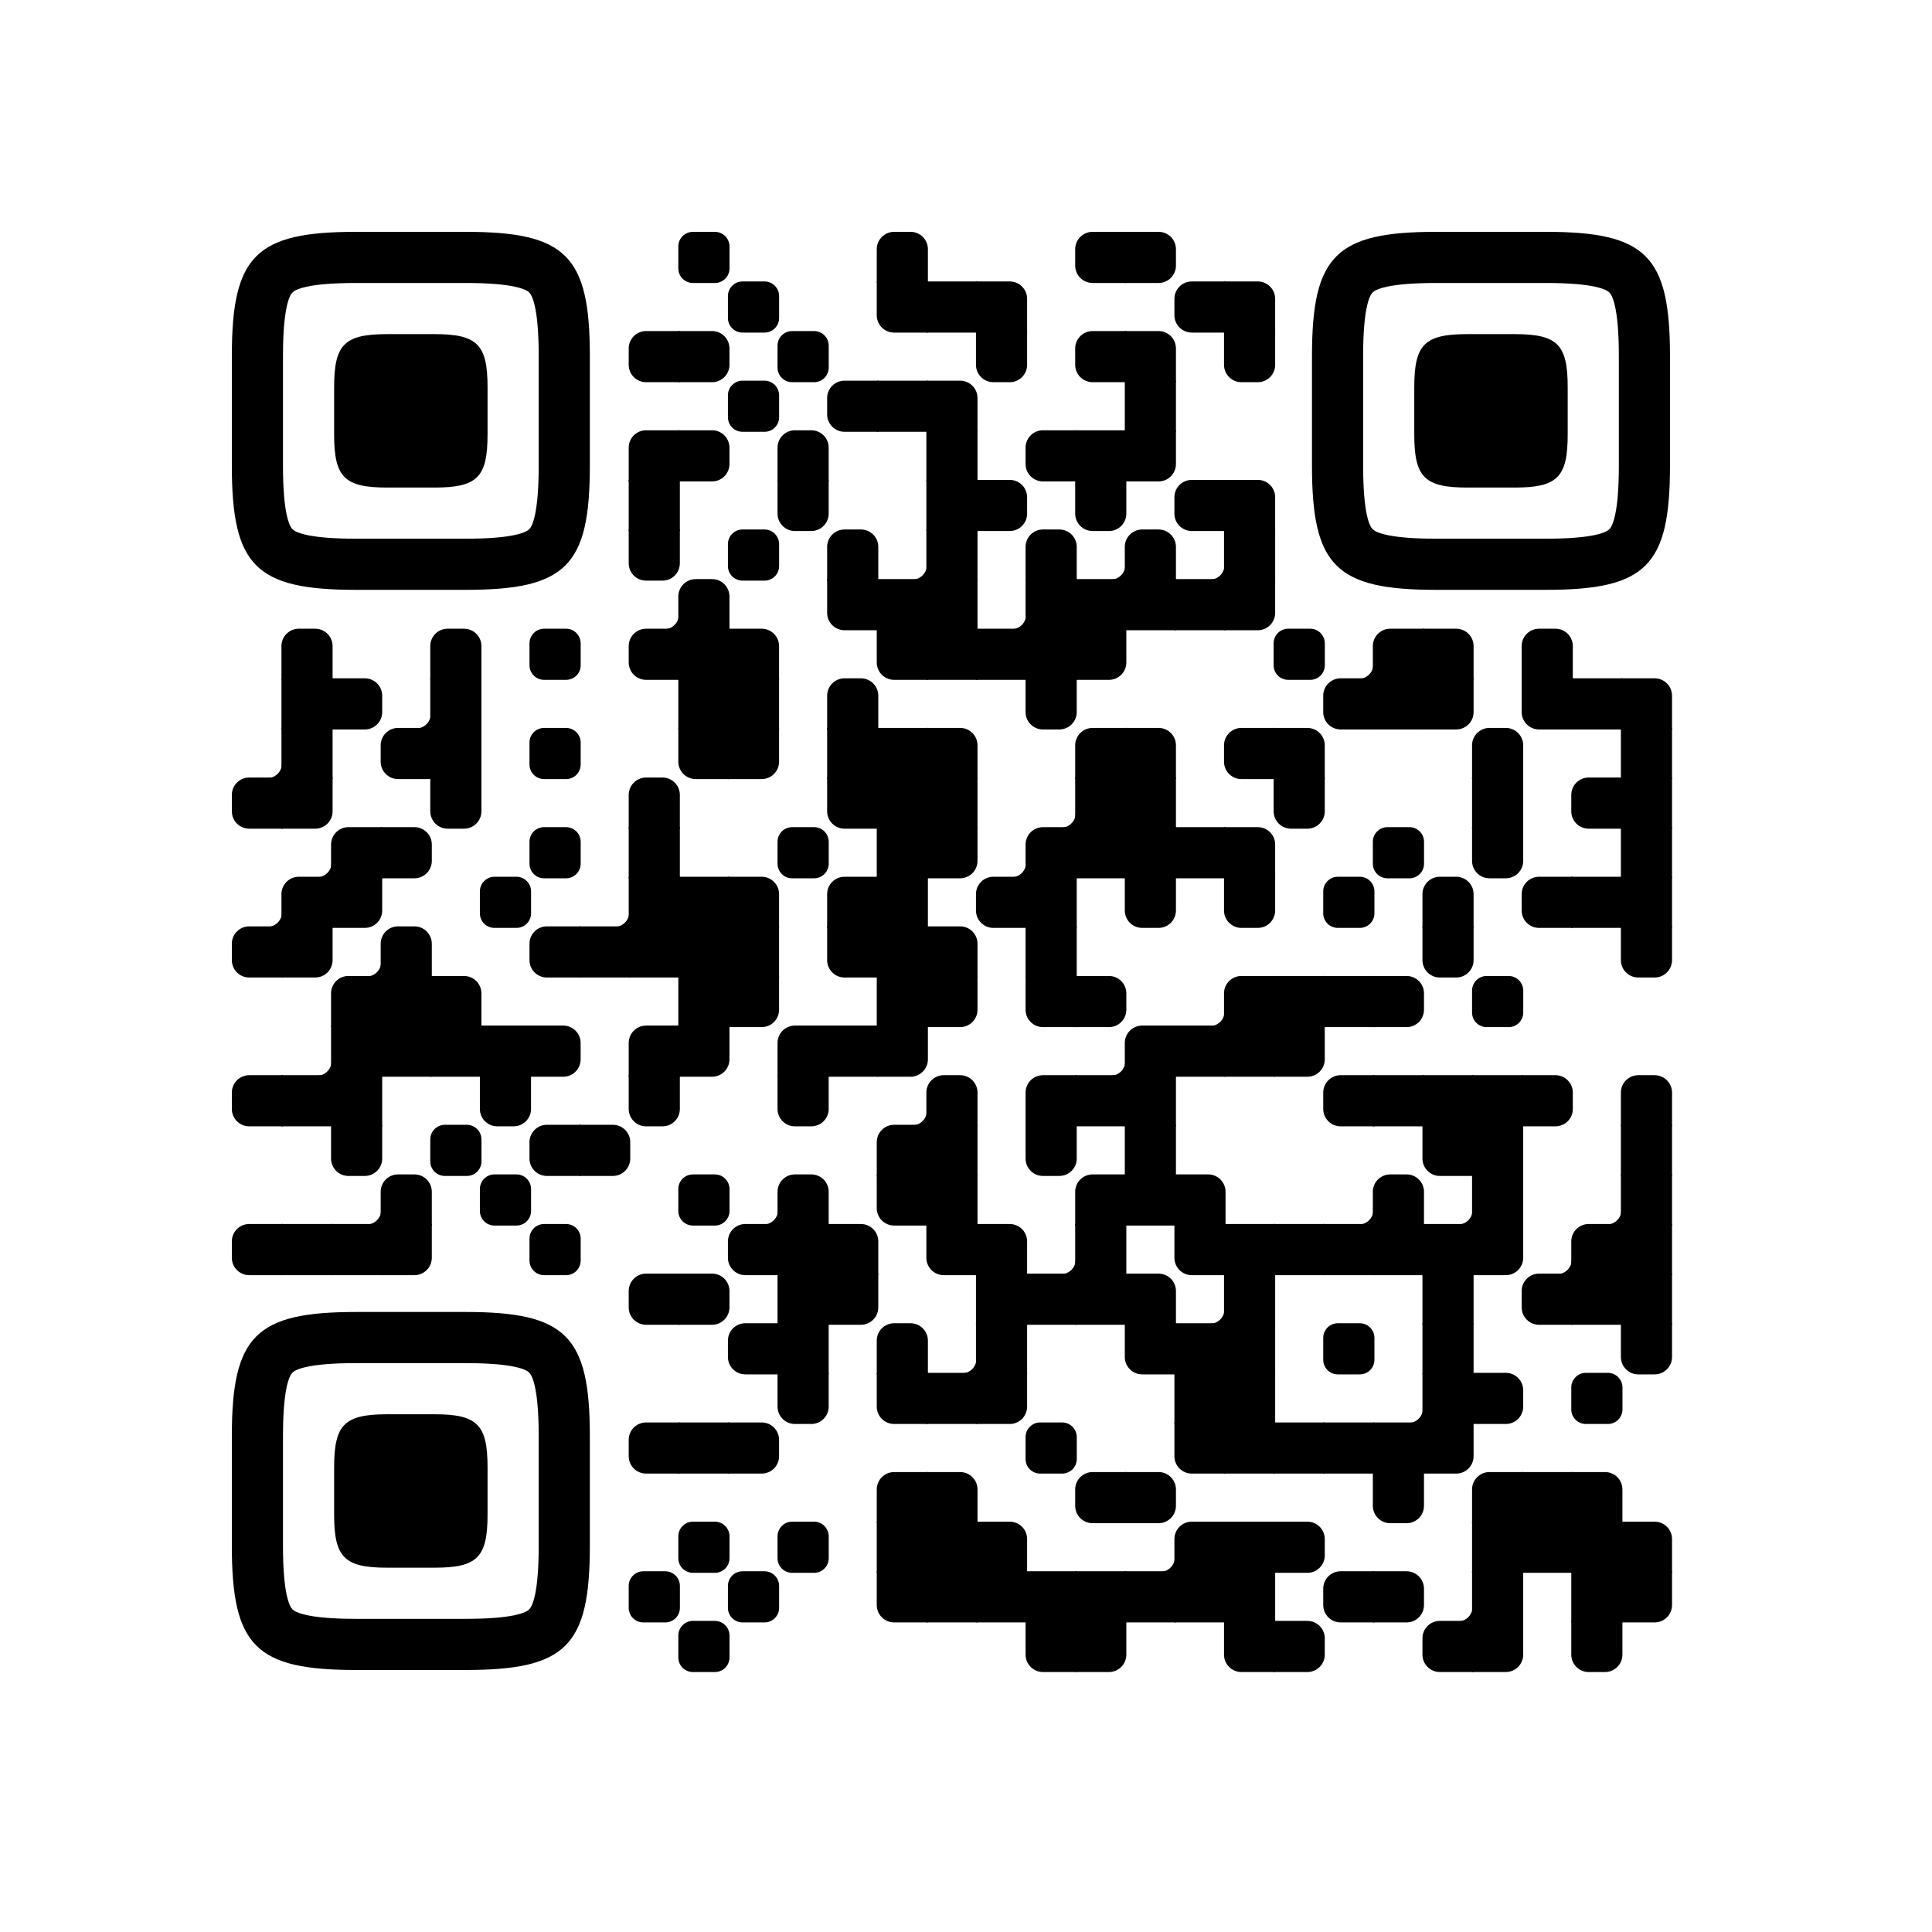
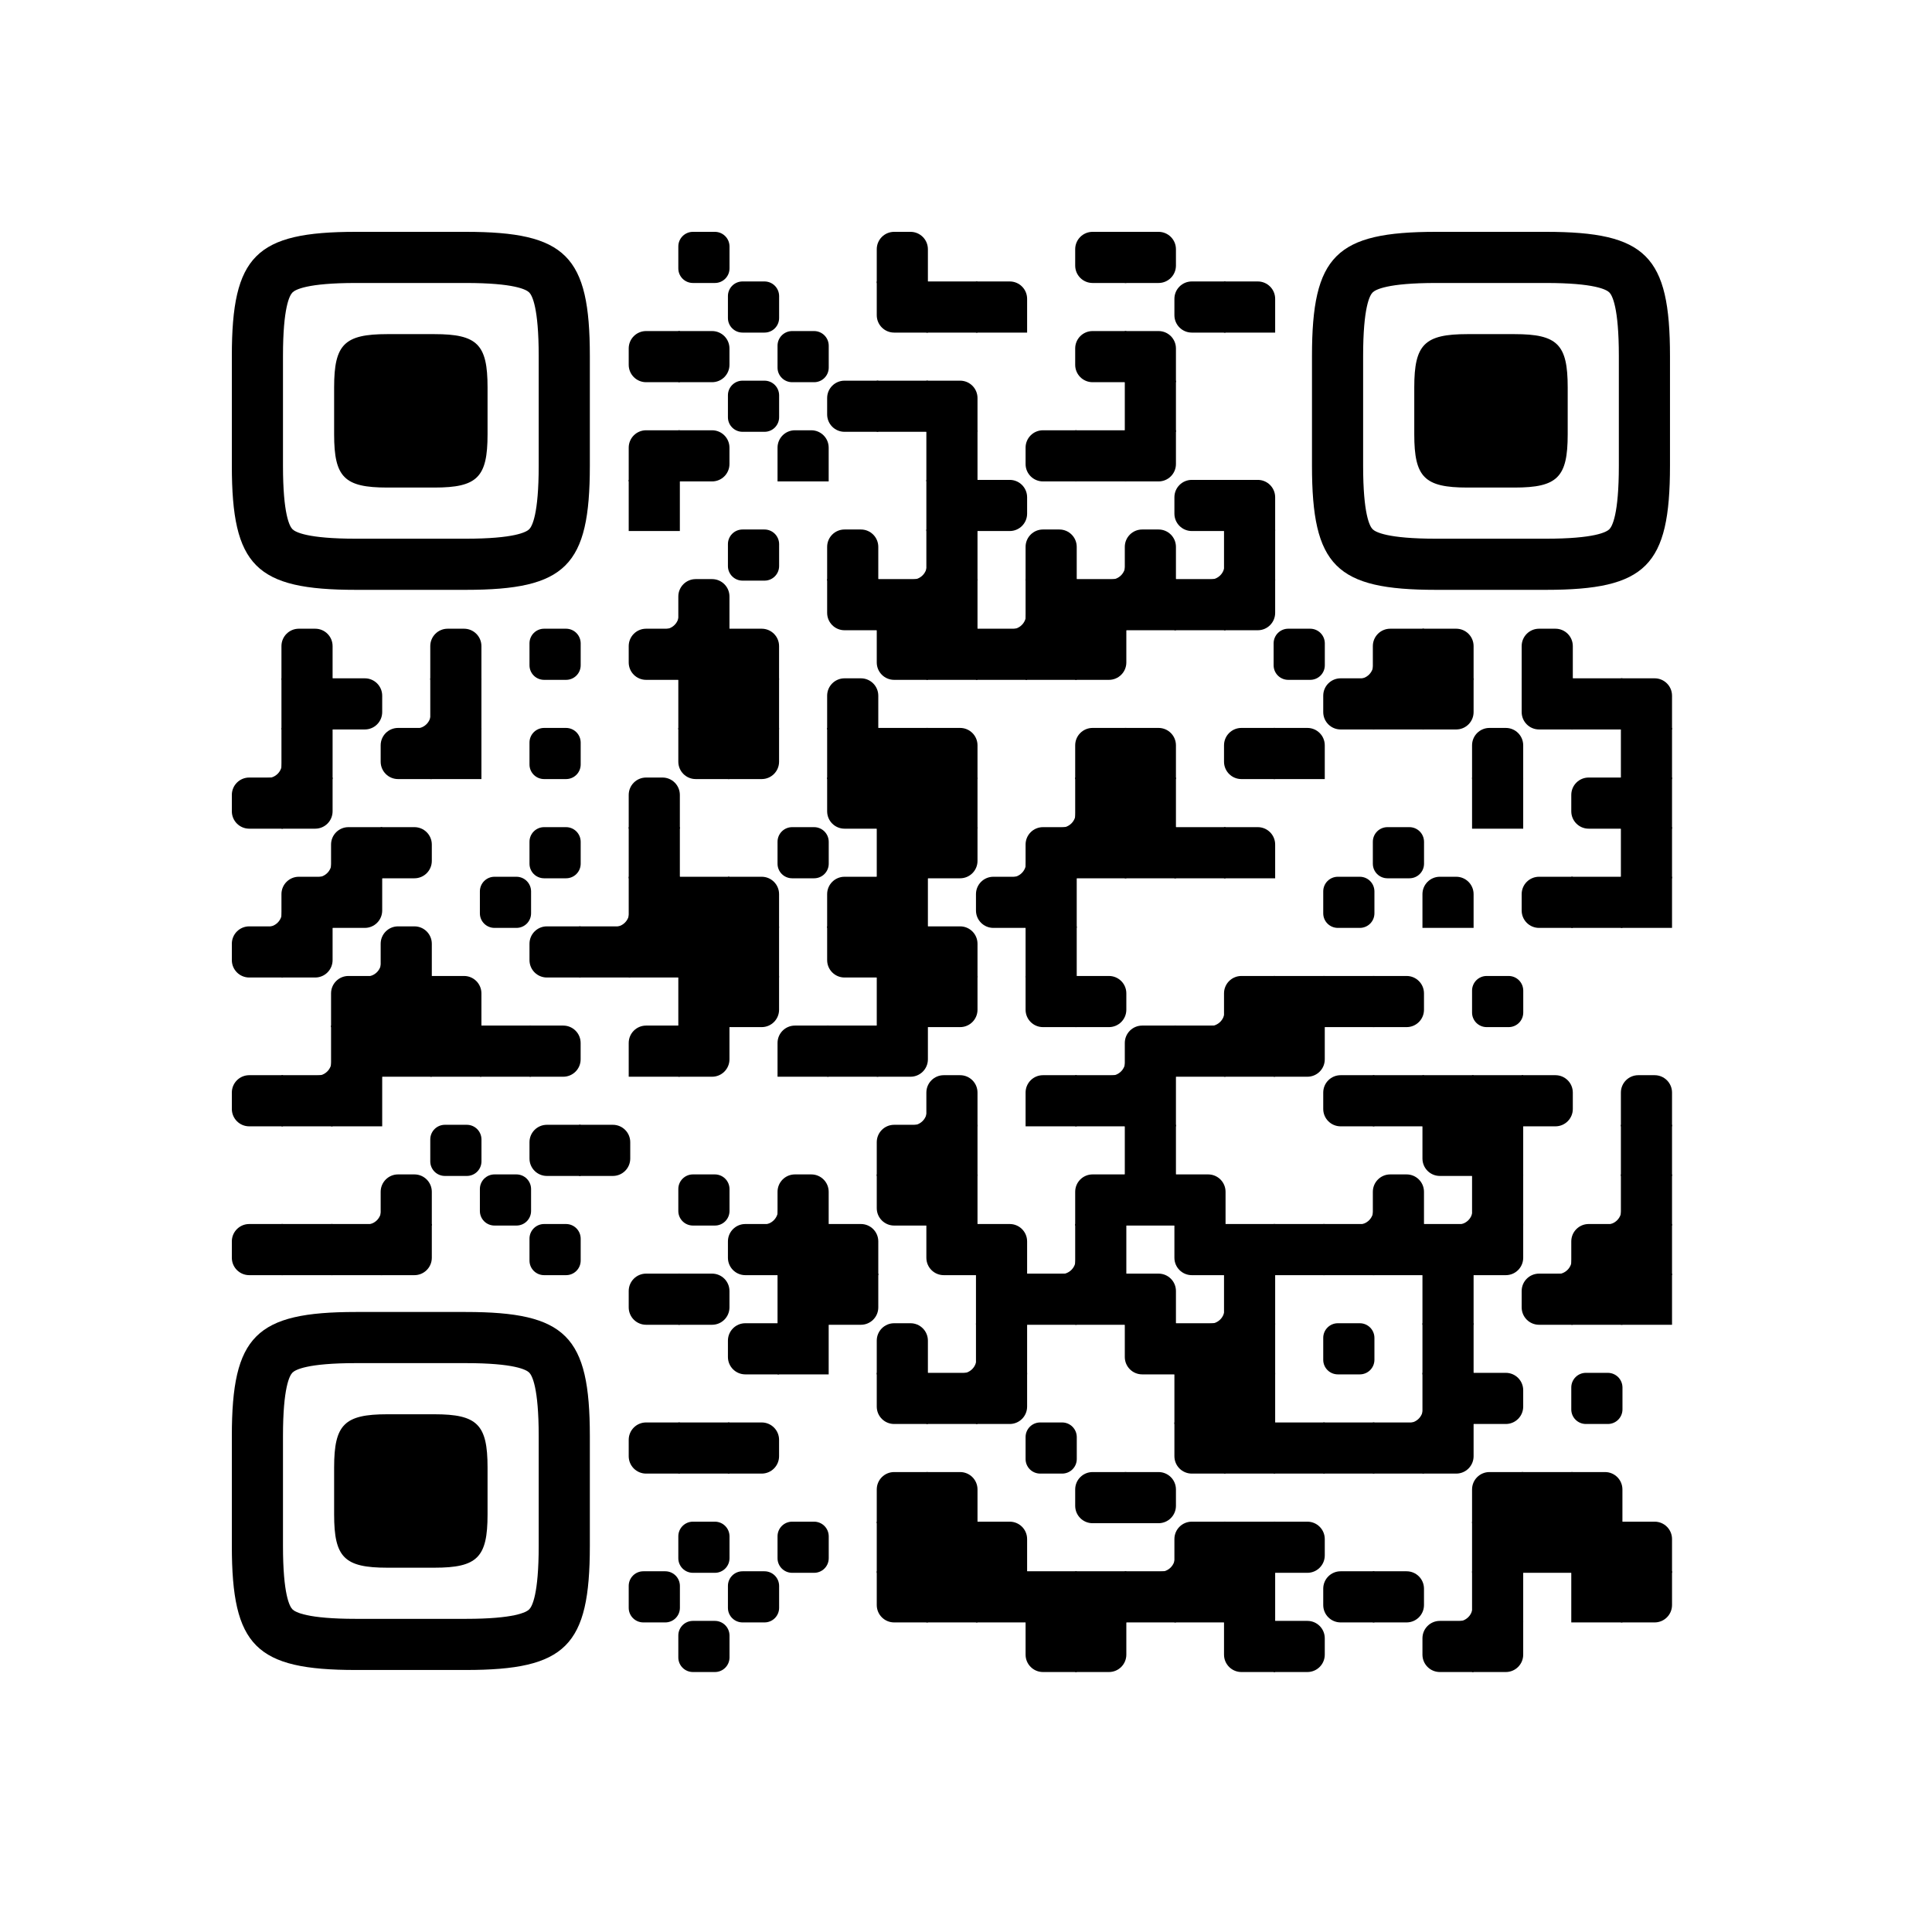
<svg xmlns="http://www.w3.org/2000/svg" xmlns:xlink="http://www.w3.org/1999/xlink" width="250" height="250" viewBox="0 0 250 250">
  <defs>
    <clipPath id="main-mask-3158003">
      <rect x="0" y="0" width="250" height="250" rx="10" />
    </clipPath>
    <clipPath id="avatar-mask-3158003">
      <circle cx="125" cy="60" r="28" fill="#000" />
    </clipPath>
    <g id="qr-3158003">
      <svg version="1.1" viewBox="0 0 2871 2871" width="190px" height="190px" class="qr-code" xml:space="preserve">
        <defs>
          <rect id="rect-3158003" width="100" height="100" fill="#000000" />
          <path id="empty-3158003" d="M0,28.6v42.9C0,87.3,12.8,100,28.6,100h42.9c15.9,0,28.6-12.8,28.6-28.6V28.6C100,12.7,87.2,0,71.4,0H28.6 C12.8,0,0,12.8,0,28.6z" fill="#000000" />
          <path id="b-3158003" d="M0,0 L66,0 C84.778,-3.44940413e-15 100,15.222 100,34 L100,66 C100,84.778 84.778,100 66,100 L0,100 L0,0 Z" transform="rotate(-90 50 50)" fill="#000000" />
          <path id="r-3158003" d="M0,0 L66,0 C84.778,-3.44940413e-15 100,15.222 100,34 L100,66 C100,84.778 84.778,100 66,100 L0,100 L0,0 Z" transform="rotate(-180 50 50)" fill="#000000" />
          <path id="l-3158003" d="M0,0 L66,0 C84.778,-3.44940413e-15 100,15.222 100,34 L100,66 C100,84.778 84.778,100 66,100 L0,100 L0,0 Z" fill="#000000" />
-           <path id="t-3158003" d="M0,0 L66,0 C84.778,-3.44940413e-15 100,15.222 100,34 L100,66 C100,84.778 84.778,100 66,100 L0,100 L0,0 Z" transform="rotate(90 50 50)" fill="#000000" />
          <path id="l-3158003" d="M0,0 L100,0 L100,66 C100,84.778 84.778,100 66,100 L0,100 L0,0 Z" transform="rotate(-90 50 50)" fill="#000000" />
          <path id="lt-3158003" d="M0,0 L100,0 L100,66 C100,84.778 84.778,100 66,100 L0,100 L0,0 Z" fill="#000000" />
          <path id="lb-3158003" d="M0,0 L100,0 L100,66 C100,84.778 84.778,100 66,100 L0,100 L0,0 Z" transform="rotate(-90 50 50)" fill="#000000" />
          <path id="rb-3158003" d="M0,0 L100,0 L100,66 C100,84.778 84.778,100 66,100 L0,100 L0,0 Z" transform="rotate(-180 50 50)" fill="#000000" />
          <path id="rt-3158003" d="M0,0 L100,0 L100,66 C100,84.778 84.778,100 66,100 L0,100 L0,0 Z" transform="rotate(90 50 50)" fill="#000000" />
          <path id="n_lt-3158003" d="M30.5,2V0H0v30.5h2C2,14.7,14.8,2,30.5,2z" fill="#000000" />
          <path id="n_lb-3158003" d="M2,69.5H0V100h30.5v-2C14.7,98,2,85.2,2,69.5z" fill="#000000" />
          <path id="n_rt-3158003" d="M98,30.5h2V0H69.5v2C85.3,2,98,14.8,98,30.5z" fill="#000000" />
          <path id="n_rb-3158003" d="M69.5,98v2H100V69.5h-2C98,85.3,85.2,98,69.5,98z" fill="#000000" />
          <path id="point-3158003" fill="#000000" d="M600.002,457.329 L600.002,242.658 C600.002,147.372 587.04,124.123 581.465,118.535 C575.877,112.96 552.628,99.998 457.329,99.998 L242.671,99.998 C147.372,99.998 124.123,112.96 118.548,118.535 C112.973,124.123 99.998,147.372 99.998,242.658 L99.998,457.329 C99.998,552.628 112.973,575.877 118.548,581.465 C124.123,587.027 147.372,600.002 242.671,600.002 L457.329,600.002 C552.628,600.002 575.877,587.027 581.465,581.465 C587.04,575.877 600.002,552.628 600.002,457.329 Z M457.329,0 C653.338,0 700,46.662 700,242.658 C700,438.667 700,261.333 700,457.329 C700,653.338 653.338,700 457.329,700 C261.333,700 438.667,700 242.671,700 C46.662,700 0,653.338 0,457.329 C0,261.333 0,352.119 0,242.658 C0,46.662 46.662,0 242.671,0 C438.667,0 261.333,0 457.329,0 Z M395.997,200 C480.004,200 500,220.008 500,303.991 C500,387.998 500,312.002 500,395.997 C500,479.992 480.004,500 395.997,500 C312.002,500 387.998,500 304.003,500 C220.008,500 200,479.992 200,395.997 C200,312.002 200,350.906 200,303.991 C200,220.008 220.008,200 304.003,200 C387.998,200 312.002,200 395.997,200 Z" />
          <g id="vk_logo-3158003">
-             <path fill="#07F" d="M83.333 363.333C83.333 231.34 83.333 165.343 124.338 124.338C165.343 83.333 231.34 83.333 363.333 83.333H386.667C518.66 83.333 584.657 83.333 625.662 124.338C666.667 165.343 666.667 231.34 666.667 363.333V386.667C666.667 518.66 666.667 584.657 625.662 625.662C584.657 666.667 518.66 666.667 386.667 666.667H363.333C231.34 666.667 165.343 666.667 124.338 625.662C83.333 584.657 83.333 518.66 83.333 386.667V363.333Z" />
-             <path fill="#FFF" d="M394.907 508.681C263.293 508.681 183.442 417.365 180.313 265.625H246.972C249.05 377.09 299.763 424.323 338.638 434.036V265.625H402.519V361.82C440.016 357.664 479.264 313.909 492.456 265.625H555.333C545.27 325 502.543 368.754 472.353 386.803C502.566 401.395 551.177 439.593 569.926 508.681H500.815C486.222 462.498 450.476 426.728 402.542 421.872V508.681H394.907Z" />
+             <path fill="#07F" d="M83.333 363.333C83.333 231.34 83.333 165.343 124.338 124.338C165.343 83.333 231.34 83.333 363.333 83.333H386.667C518.66 83.333 584.657 83.333 625.662 124.338C666.667 165.343 666.667 231.34 666.667 363.333V386.667C584.657 666.667 518.66 666.667 386.667 666.667H363.333C231.34 666.667 165.343 666.667 124.338 625.662C83.333 584.657 83.333 518.66 83.333 386.667V363.333Z" />
          </g>
          <clipPath id="logo-mask-3158003">
            <rect x="0" y="0" width="750" height="750" />
          </clipPath>
        </defs>
        <g transform="translate(0,0)">
          <g transform="translate(873,0)">
            <use xlink:href="#empty-3158003" />
          </g>
          <g transform="translate(1261,0)">
            <use xlink:href="#b-3158003" />
          </g>
          <g transform="translate(1649,0)">
            <use xlink:href="#r-3158003" />
          </g>
          <g transform="translate(1746,0)">
            <use xlink:href="#l-3158003" />
          </g>
          <g transform="translate(970,97)">
            <use xlink:href="#empty-3158003" />
          </g>
          <g transform="translate(1261,97)">
            <use xlink:href="#rt-3158003" />
          </g>
          <g transform="translate(1358,97)">
            <use xlink:href="#rect-3158003" />
          </g>
          <g transform="translate(1455,97)">
            <use xlink:href="#lb-3158003" />
          </g>
          <g transform="translate(1843,97)">
            <use xlink:href="#r-3158003" />
          </g>
          <g transform="translate(1940,97)">
            <use xlink:href="#lb-3158003" />
          </g>
          <g transform="translate(776,194)">
            <use xlink:href="#r-3158003" />
          </g>
          <g transform="translate(873,194)">
            <use xlink:href="#l-3158003" />
          </g>
          <g transform="translate(1067,194)">
            <use xlink:href="#empty-3158003" />
          </g>
          <g transform="translate(1455,194)">
            <use xlink:href="#t-3158003" />
          </g>
          <g transform="translate(1649,194)">
            <use xlink:href="#r-3158003" />
          </g>
          <g transform="translate(1746,194)">
            <use xlink:href="#lb-3158003" />
          </g>
          <g transform="translate(1940,194)">
            <use xlink:href="#t-3158003" />
          </g>
          <g transform="translate(970,291)">
            <use xlink:href="#empty-3158003" />
          </g>
          <g transform="translate(1164,291)">
            <use xlink:href="#r-3158003" />
          </g>
          <g transform="translate(1261,291)">
            <use xlink:href="#rect-3158003" />
          </g>
          <g transform="translate(1358,291)">
            <use xlink:href="#lb-3158003" />
          </g>
          <g transform="translate(1746,291)">
            <use xlink:href="#rect-3158003" />
          </g>
          <g transform="translate(776,388)">
            <use xlink:href="#rb-3158003" />
          </g>
          <g transform="translate(873,388)">
            <use xlink:href="#l-3158003" />
          </g>
          <g transform="translate(1067,388)">
            <use xlink:href="#b-3158003" />
          </g>
          <g transform="translate(1358,388)">
            <use xlink:href="#rect-3158003" />
          </g>
          <g transform="translate(1552,388)">
            <use xlink:href="#r-3158003" />
          </g>
          <g transform="translate(1649,388)">
            <use xlink:href="#rect-3158003" />
          </g>
          <g transform="translate(1746,388)">
            <use xlink:href="#lt-3158003" />
          </g>
          <g transform="translate(776,485)">
            <use xlink:href="#rect-3158003" />
          </g>
          <g transform="translate(1067,485)">
            <use xlink:href="#t-3158003" />
          </g>
          <g transform="translate(1358,485)">
            <use xlink:href="#rect-3158003" />
          </g>
          <g transform="translate(1455,485)">
            <use xlink:href="#l-3158003" />
          </g>
          <g transform="translate(1649,485)">
            <use xlink:href="#t-3158003" />
          </g>
          <g transform="translate(1843,485)">
            <use xlink:href="#r-3158003" />
          </g>
          <g transform="translate(1940,485)">
            <use xlink:href="#lb-3158003" />
          </g>
          <g transform="translate(776,582)">
            <use xlink:href="#t-3158003" />
          </g>
          <g transform="translate(970,582)">
            <use xlink:href="#empty-3158003" />
          </g>
          <g transform="translate(1164,582)">
            <use xlink:href="#b-3158003" />
          </g>
          <g transform="translate(1261,582)">
            <use xlink:href="#n_rb-3158003" />
          </g>
          <g transform="translate(1358,582)">
            <use xlink:href="#rect-3158003" />
          </g>
          <g transform="translate(1552,582)">
            <use xlink:href="#b-3158003" />
          </g>
          <g transform="translate(1649,582)">
            <use xlink:href="#n_rb-3158003" />
          </g>
          <g transform="translate(1746,582)">
            <use xlink:href="#b-3158003" />
          </g>
          <g transform="translate(1843,582)">
            <use xlink:href="#n_rb-3158003" />
          </g>
          <g transform="translate(1940,582)">
            <use xlink:href="#rect-3158003" />
          </g>
          <g transform="translate(776,679)">
            <use xlink:href="#n_rb-3158003" />
          </g>
          <g transform="translate(873,679)">
            <use xlink:href="#b-3158003" />
          </g>
          <g transform="translate(1164,679)">
            <use xlink:href="#rt-3158003" />
          </g>
          <g transform="translate(1261,679)">
            <use xlink:href="#rect-3158003" />
          </g>
          <g transform="translate(1358,679)">
            <use xlink:href="#rect-3158003" />
          </g>
          <g transform="translate(1455,679)">
            <use xlink:href="#n_rb-3158003" />
          </g>
          <g transform="translate(1552,679)">
            <use xlink:href="#rect-3158003" />
          </g>
          <g transform="translate(1649,679)">
            <use xlink:href="#rect-3158003" />
          </g>
          <g transform="translate(1746,679)">
            <use xlink:href="#rect-3158003" />
          </g>
          <g transform="translate(1843,679)">
            <use xlink:href="#rect-3158003" />
          </g>
          <g transform="translate(1940,679)">
            <use xlink:href="#lt-3158003" />
          </g>
          <g transform="translate(97,776)">
            <use xlink:href="#b-3158003" />
          </g>
          <g transform="translate(388,776)">
            <use xlink:href="#b-3158003" />
          </g>
          <g transform="translate(582,776)">
            <use xlink:href="#empty-3158003" />
          </g>
          <g transform="translate(776,776)">
            <use xlink:href="#r-3158003" />
          </g>
          <g transform="translate(873,776)">
            <use xlink:href="#rect-3158003" />
          </g>
          <g transform="translate(970,776)">
            <use xlink:href="#lb-3158003" />
          </g>
          <g transform="translate(1261,776)">
            <use xlink:href="#rt-3158003" />
          </g>
          <g transform="translate(1358,776)">
            <use xlink:href="#rect-3158003" />
          </g>
          <g transform="translate(1455,776)">
            <use xlink:href="#rect-3158003" />
          </g>
          <g transform="translate(1552,776)">
            <use xlink:href="#rect-3158003" />
          </g>
          <g transform="translate(1649,776)">
            <use xlink:href="#lt-3158003" />
          </g>
          <g transform="translate(2037,776)">
            <use xlink:href="#empty-3158003" />
          </g>
          <g transform="translate(2134,776)">
            <use xlink:href="#n_rb-3158003" />
          </g>
          <g transform="translate(2231,776)">
            <use xlink:href="#rb-3158003" />
          </g>
          <g transform="translate(2328,776)">
            <use xlink:href="#lb-3158003" />
          </g>
          <g transform="translate(2522,776)">
            <use xlink:href="#b-3158003" />
          </g>
          <g transform="translate(97,873)">
            <use xlink:href="#rect-3158003" />
          </g>
          <g transform="translate(194,873)">
            <use xlink:href="#l-3158003" />
          </g>
          <g transform="translate(291,873)">
            <use xlink:href="#n_rb-3158003" />
          </g>
          <g transform="translate(388,873)">
            <use xlink:href="#rect-3158003" />
          </g>
          <g transform="translate(873,873)">
            <use xlink:href="#rect-3158003" />
          </g>
          <g transform="translate(970,873)">
            <use xlink:href="#rect-3158003" />
          </g>
          <g transform="translate(1164,873)">
            <use xlink:href="#b-3158003" />
          </g>
          <g transform="translate(1552,873)">
            <use xlink:href="#t-3158003" />
          </g>
          <g transform="translate(2134,873)">
            <use xlink:href="#r-3158003" />
          </g>
          <g transform="translate(2231,873)">
            <use xlink:href="#rect-3158003" />
          </g>
          <g transform="translate(2328,873)">
            <use xlink:href="#lt-3158003" />
          </g>
          <g transform="translate(2522,873)">
            <use xlink:href="#rt-3158003" />
          </g>
          <g transform="translate(2619,873)">
            <use xlink:href="#rect-3158003" />
          </g>
          <g transform="translate(2716,873)">
            <use xlink:href="#lb-3158003" />
          </g>
          <g transform="translate(0,970)">
            <use xlink:href="#n_rb-3158003" />
          </g>
          <g transform="translate(97,970)">
            <use xlink:href="#rect-3158003" />
          </g>
          <g transform="translate(291,970)">
            <use xlink:href="#r-3158003" />
          </g>
          <g transform="translate(388,970)">
            <use xlink:href="#rect-3158003" />
          </g>
          <g transform="translate(582,970)">
            <use xlink:href="#empty-3158003" />
          </g>
          <g transform="translate(873,970)">
            <use xlink:href="#rt-3158003" />
          </g>
          <g transform="translate(970,970)">
            <use xlink:href="#lt-3158003" />
          </g>
          <g transform="translate(1164,970)">
            <use xlink:href="#rect-3158003" />
          </g>
          <g transform="translate(1261,970)">
            <use xlink:href="#rect-3158003" />
          </g>
          <g transform="translate(1358,970)">
            <use xlink:href="#lb-3158003" />
          </g>
          <g transform="translate(1649,970)">
            <use xlink:href="#rb-3158003" />
          </g>
          <g transform="translate(1746,970)">
            <use xlink:href="#lb-3158003" />
          </g>
          <g transform="translate(1940,970)">
            <use xlink:href="#r-3158003" />
          </g>
          <g transform="translate(2037,970)">
            <use xlink:href="#lb-3158003" />
          </g>
          <g transform="translate(2425,970)">
            <use xlink:href="#b-3158003" />
          </g>
          <g transform="translate(2716,970)">
            <use xlink:href="#rect-3158003" />
          </g>
          <g transform="translate(0,1067)">
            <use xlink:href="#r-3158003" />
          </g>
          <g transform="translate(97,1067)">
            <use xlink:href="#lt-3158003" />
          </g>
          <g transform="translate(388,1067)">
            <use xlink:href="#t-3158003" />
          </g>
          <g transform="translate(776,1067)">
            <use xlink:href="#b-3158003" />
          </g>
          <g transform="translate(1164,1067)">
            <use xlink:href="#rt-3158003" />
          </g>
          <g transform="translate(1261,1067)">
            <use xlink:href="#rect-3158003" />
          </g>
          <g transform="translate(1358,1067)">
            <use xlink:href="#rect-3158003" />
          </g>
          <g transform="translate(1552,1067)">
            <use xlink:href="#n_rb-3158003" />
          </g>
          <g transform="translate(1649,1067)">
            <use xlink:href="#rect-3158003" />
          </g>
          <g transform="translate(1746,1067)">
            <use xlink:href="#rect-3158003" />
          </g>
          <g transform="translate(2037,1067)">
            <use xlink:href="#t-3158003" />
          </g>
          <g transform="translate(2425,1067)">
            <use xlink:href="#rect-3158003" />
          </g>
          <g transform="translate(2619,1067)">
            <use xlink:href="#r-3158003" />
          </g>
          <g transform="translate(2716,1067)">
            <use xlink:href="#rect-3158003" />
          </g>
          <g transform="translate(97,1164)">
            <use xlink:href="#n_rb-3158003" />
          </g>
          <g transform="translate(194,1164)">
            <use xlink:href="#rb-3158003" />
          </g>
          <g transform="translate(291,1164)">
            <use xlink:href="#l-3158003" />
          </g>
          <g transform="translate(582,1164)">
            <use xlink:href="#empty-3158003" />
          </g>
          <g transform="translate(776,1164)">
            <use xlink:href="#rect-3158003" />
          </g>
          <g transform="translate(1067,1164)">
            <use xlink:href="#empty-3158003" />
          </g>
          <g transform="translate(1261,1164)">
            <use xlink:href="#rect-3158003" />
          </g>
          <g transform="translate(1358,1164)">
            <use xlink:href="#lt-3158003" />
          </g>
          <g transform="translate(1455,1164)">
            <use xlink:href="#n_rb-3158003" />
          </g>
          <g transform="translate(1552,1164)">
            <use xlink:href="#rb-3158003" />
          </g>
          <g transform="translate(1649,1164)">
            <use xlink:href="#rect-3158003" />
          </g>
          <g transform="translate(1746,1164)">
            <use xlink:href="#rect-3158003" />
          </g>
          <g transform="translate(1843,1164)">
            <use xlink:href="#rect-3158003" />
          </g>
          <g transform="translate(1940,1164)">
            <use xlink:href="#lb-3158003" />
          </g>
          <g transform="translate(2231,1164)">
            <use xlink:href="#empty-3158003" />
          </g>
          <g transform="translate(2425,1164)">
            <use xlink:href="#t-3158003" />
          </g>
          <g transform="translate(2716,1164)">
            <use xlink:href="#rect-3158003" />
          </g>
          <g transform="translate(0,1261)">
            <use xlink:href="#n_rb-3158003" />
          </g>
          <g transform="translate(97,1261)">
            <use xlink:href="#rb-3158003" />
          </g>
          <g transform="translate(194,1261)">
            <use xlink:href="#lt-3158003" />
          </g>
          <g transform="translate(485,1261)">
            <use xlink:href="#empty-3158003" />
          </g>
          <g transform="translate(679,1261)">
            <use xlink:href="#n_rb-3158003" />
          </g>
          <g transform="translate(776,1261)">
            <use xlink:href="#rect-3158003" />
          </g>
          <g transform="translate(873,1261)">
            <use xlink:href="#rect-3158003" />
          </g>
          <g transform="translate(970,1261)">
            <use xlink:href="#lb-3158003" />
          </g>
          <g transform="translate(1164,1261)">
            <use xlink:href="#rb-3158003" />
          </g>
          <g transform="translate(1261,1261)">
            <use xlink:href="#rect-3158003" />
          </g>
          <g transform="translate(1455,1261)">
            <use xlink:href="#r-3158003" />
          </g>
          <g transform="translate(1552,1261)">
            <use xlink:href="#rect-3158003" />
          </g>
          <g transform="translate(1746,1261)">
            <use xlink:href="#t-3158003" />
          </g>
          <g transform="translate(1940,1261)">
            <use xlink:href="#t-3158003" />
          </g>
          <g transform="translate(2134,1261)">
            <use xlink:href="#empty-3158003" />
          </g>
          <g transform="translate(2328,1261)">
            <use xlink:href="#b-3158003" />
          </g>
          <g transform="translate(2522,1261)">
            <use xlink:href="#r-3158003" />
          </g>
          <g transform="translate(2619,1261)">
            <use xlink:href="#rect-3158003" />
          </g>
          <g transform="translate(2716,1261)">
            <use xlink:href="#rect-3158003" />
          </g>
          <g transform="translate(0,1358)">
            <use xlink:href="#r-3158003" />
          </g>
          <g transform="translate(97,1358)">
            <use xlink:href="#lt-3158003" />
          </g>
          <g transform="translate(194,1358)">
            <use xlink:href="#n_rb-3158003" />
          </g>
          <g transform="translate(291,1358)">
            <use xlink:href="#b-3158003" />
          </g>
          <g transform="translate(582,1358)">
            <use xlink:href="#r-3158003" />
          </g>
          <g transform="translate(679,1358)">
            <use xlink:href="#rect-3158003" />
          </g>
          <g transform="translate(776,1358)">
            <use xlink:href="#rect-3158003" />
          </g>
          <g transform="translate(873,1358)">
            <use xlink:href="#rect-3158003" />
          </g>
          <g transform="translate(970,1358)">
            <use xlink:href="#rect-3158003" />
          </g>
          <g transform="translate(1164,1358)">
            <use xlink:href="#rt-3158003" />
          </g>
          <g transform="translate(1261,1358)">
            <use xlink:href="#rect-3158003" />
          </g>
          <g transform="translate(1358,1358)">
            <use xlink:href="#lb-3158003" />
          </g>
          <g transform="translate(1552,1358)">
            <use xlink:href="#rect-3158003" />
          </g>
          <g transform="translate(2328,1358)">
            <use xlink:href="#t-3158003" />
          </g>
          <g transform="translate(2716,1358)">
            <use xlink:href="#t-3158003" />
          </g>
          <g transform="translate(194,1455)">
            <use xlink:href="#rb-3158003" />
          </g>
          <g transform="translate(291,1455)">
            <use xlink:href="#rect-3158003" />
          </g>
          <g transform="translate(388,1455)">
            <use xlink:href="#lb-3158003" />
          </g>
          <g transform="translate(873,1455)">
            <use xlink:href="#rect-3158003" />
          </g>
          <g transform="translate(970,1455)">
            <use xlink:href="#lt-3158003" />
          </g>
          <g transform="translate(1261,1455)">
            <use xlink:href="#rect-3158003" />
          </g>
          <g transform="translate(1358,1455)">
            <use xlink:href="#lt-3158003" />
          </g>
          <g transform="translate(1552,1455)">
            <use xlink:href="#rt-3158003" />
          </g>
          <g transform="translate(1649,1455)">
            <use xlink:href="#l-3158003" />
          </g>
          <g transform="translate(1843,1455)">
            <use xlink:href="#n_rb-3158003" />
          </g>
          <g transform="translate(1940,1455)">
            <use xlink:href="#rb-3158003" />
          </g>
          <g transform="translate(2037,1455)">
            <use xlink:href="#rect-3158003" />
          </g>
          <g transform="translate(2134,1455)">
            <use xlink:href="#rect-3158003" />
          </g>
          <g transform="translate(2231,1455)">
            <use xlink:href="#l-3158003" />
          </g>
          <g transform="translate(2425,1455)">
            <use xlink:href="#empty-3158003" />
          </g>
          <g transform="translate(97,1552)">
            <use xlink:href="#n_rb-3158003" />
          </g>
          <g transform="translate(194,1552)">
            <use xlink:href="#rect-3158003" />
          </g>
          <g transform="translate(291,1552)">
            <use xlink:href="#rect-3158003" />
          </g>
          <g transform="translate(388,1552)">
            <use xlink:href="#rect-3158003" />
          </g>
          <g transform="translate(485,1552)">
            <use xlink:href="#rect-3158003" />
          </g>
          <g transform="translate(582,1552)">
            <use xlink:href="#l-3158003" />
          </g>
          <g transform="translate(776,1552)">
            <use xlink:href="#rb-3158003" />
          </g>
          <g transform="translate(873,1552)">
            <use xlink:href="#lt-3158003" />
          </g>
          <g transform="translate(1067,1552)">
            <use xlink:href="#rb-3158003" />
          </g>
          <g transform="translate(1164,1552)">
            <use xlink:href="#rect-3158003" />
          </g>
          <g transform="translate(1261,1552)">
            <use xlink:href="#lt-3158003" />
          </g>
          <g transform="translate(1649,1552)">
            <use xlink:href="#n_rb-3158003" />
          </g>
          <g transform="translate(1746,1552)">
            <use xlink:href="#rb-3158003" />
          </g>
          <g transform="translate(1843,1552)">
            <use xlink:href="#rect-3158003" />
          </g>
          <g transform="translate(1940,1552)">
            <use xlink:href="#rect-3158003" />
          </g>
          <g transform="translate(2037,1552)">
            <use xlink:href="#lt-3158003" />
          </g>
          <g transform="translate(0,1649)">
            <use xlink:href="#r-3158003" />
          </g>
          <g transform="translate(97,1649)">
            <use xlink:href="#rect-3158003" />
          </g>
          <g transform="translate(194,1649)">
            <use xlink:href="#rect-3158003" />
          </g>
          <g transform="translate(485,1649)">
            <use xlink:href="#t-3158003" />
          </g>
          <g transform="translate(776,1649)">
            <use xlink:href="#t-3158003" />
          </g>
          <g transform="translate(1067,1649)">
            <use xlink:href="#t-3158003" />
          </g>
          <g transform="translate(1261,1649)">
            <use xlink:href="#n_rb-3158003" />
          </g>
          <g transform="translate(1358,1649)">
            <use xlink:href="#b-3158003" />
          </g>
          <g transform="translate(1552,1649)">
            <use xlink:href="#rb-3158003" />
          </g>
          <g transform="translate(1649,1649)">
            <use xlink:href="#rect-3158003" />
          </g>
          <g transform="translate(1746,1649)">
            <use xlink:href="#rect-3158003" />
          </g>
          <g transform="translate(2134,1649)">
            <use xlink:href="#r-3158003" />
          </g>
          <g transform="translate(2231,1649)">
            <use xlink:href="#rect-3158003" />
          </g>
          <g transform="translate(2328,1649)">
            <use xlink:href="#rect-3158003" />
          </g>
          <g transform="translate(2425,1649)">
            <use xlink:href="#rect-3158003" />
          </g>
          <g transform="translate(2522,1649)">
            <use xlink:href="#l-3158003" />
          </g>
          <g transform="translate(2716,1649)">
            <use xlink:href="#b-3158003" />
          </g>
          <g transform="translate(194,1746)">
            <use xlink:href="#t-3158003" />
          </g>
          <g transform="translate(388,1746)">
            <use xlink:href="#empty-3158003" />
          </g>
          <g transform="translate(582,1746)">
            <use xlink:href="#r-3158003" />
          </g>
          <g transform="translate(679,1746)">
            <use xlink:href="#l-3158003" />
          </g>
          <g transform="translate(1261,1746)">
            <use xlink:href="#rb-3158003" />
          </g>
          <g transform="translate(1358,1746)">
            <use xlink:href="#rect-3158003" />
          </g>
          <g transform="translate(1552,1746)">
            <use xlink:href="#t-3158003" />
          </g>
          <g transform="translate(1746,1746)">
            <use xlink:href="#rect-3158003" />
          </g>
          <g transform="translate(2328,1746)">
            <use xlink:href="#rt-3158003" />
          </g>
          <g transform="translate(2425,1746)">
            <use xlink:href="#rect-3158003" />
          </g>
          <g transform="translate(2716,1746)">
            <use xlink:href="#rect-3158003" />
          </g>
          <g transform="translate(194,1843)">
            <use xlink:href="#n_rb-3158003" />
          </g>
          <g transform="translate(291,1843)">
            <use xlink:href="#b-3158003" />
          </g>
          <g transform="translate(485,1843)">
            <use xlink:href="#empty-3158003" />
          </g>
          <g transform="translate(873,1843)">
            <use xlink:href="#empty-3158003" />
          </g>
          <g transform="translate(970,1843)">
            <use xlink:href="#n_rb-3158003" />
          </g>
          <g transform="translate(1067,1843)">
            <use xlink:href="#b-3158003" />
          </g>
          <g transform="translate(1261,1843)">
            <use xlink:href="#rt-3158003" />
          </g>
          <g transform="translate(1358,1843)">
            <use xlink:href="#rect-3158003" />
          </g>
          <g transform="translate(1649,1843)">
            <use xlink:href="#rb-3158003" />
          </g>
          <g transform="translate(1746,1843)">
            <use xlink:href="#rect-3158003" />
          </g>
          <g transform="translate(1843,1843)">
            <use xlink:href="#lb-3158003" />
          </g>
          <g transform="translate(2134,1843)">
            <use xlink:href="#n_rb-3158003" />
          </g>
          <g transform="translate(2231,1843)">
            <use xlink:href="#b-3158003" />
          </g>
          <g transform="translate(2328,1843)">
            <use xlink:href="#n_rb-3158003" />
          </g>
          <g transform="translate(2425,1843)">
            <use xlink:href="#rect-3158003" />
          </g>
          <g transform="translate(2619,1843)">
            <use xlink:href="#n_rb-3158003" />
          </g>
          <g transform="translate(2716,1843)">
            <use xlink:href="#rect-3158003" />
          </g>
          <g transform="translate(0,1940)">
            <use xlink:href="#r-3158003" />
          </g>
          <g transform="translate(97,1940)">
            <use xlink:href="#rect-3158003" />
          </g>
          <g transform="translate(194,1940)">
            <use xlink:href="#rect-3158003" />
          </g>
          <g transform="translate(291,1940)">
            <use xlink:href="#lt-3158003" />
          </g>
          <g transform="translate(582,1940)">
            <use xlink:href="#empty-3158003" />
          </g>
          <g transform="translate(970,1940)">
            <use xlink:href="#r-3158003" />
          </g>
          <g transform="translate(1067,1940)">
            <use xlink:href="#rect-3158003" />
          </g>
          <g transform="translate(1164,1940)">
            <use xlink:href="#lb-3158003" />
          </g>
          <g transform="translate(1358,1940)">
            <use xlink:href="#rt-3158003" />
          </g>
          <g transform="translate(1455,1940)">
            <use xlink:href="#lb-3158003" />
          </g>
          <g transform="translate(1552,1940)">
            <use xlink:href="#n_rb-3158003" />
          </g>
          <g transform="translate(1649,1940)">
            <use xlink:href="#rect-3158003" />
          </g>
          <g transform="translate(1843,1940)">
            <use xlink:href="#rt-3158003" />
          </g>
          <g transform="translate(1940,1940)">
            <use xlink:href="#rect-3158003" />
          </g>
          <g transform="translate(2037,1940)">
            <use xlink:href="#rect-3158003" />
          </g>
          <g transform="translate(2134,1940)">
            <use xlink:href="#rect-3158003" />
          </g>
          <g transform="translate(2231,1940)">
            <use xlink:href="#rect-3158003" />
          </g>
          <g transform="translate(2328,1940)">
            <use xlink:href="#rect-3158003" />
          </g>
          <g transform="translate(2425,1940)">
            <use xlink:href="#lt-3158003" />
          </g>
          <g transform="translate(2522,1940)">
            <use xlink:href="#n_rb-3158003" />
          </g>
          <g transform="translate(2619,1940)">
            <use xlink:href="#rb-3158003" />
          </g>
          <g transform="translate(2716,1940)">
            <use xlink:href="#rect-3158003" />
          </g>
          <g transform="translate(776,2037)">
            <use xlink:href="#r-3158003" />
          </g>
          <g transform="translate(873,2037)">
            <use xlink:href="#l-3158003" />
          </g>
          <g transform="translate(1067,2037)">
            <use xlink:href="#rect-3158003" />
          </g>
          <g transform="translate(1164,2037)">
            <use xlink:href="#lt-3158003" />
          </g>
          <g transform="translate(1455,2037)">
            <use xlink:href="#rect-3158003" />
          </g>
          <g transform="translate(1552,2037)">
            <use xlink:href="#rect-3158003" />
          </g>
          <g transform="translate(1649,2037)">
            <use xlink:href="#rect-3158003" />
          </g>
          <g transform="translate(1746,2037)">
            <use xlink:href="#lb-3158003" />
          </g>
          <g transform="translate(1843,2037)">
            <use xlink:href="#n_rb-3158003" />
          </g>
          <g transform="translate(1940,2037)">
            <use xlink:href="#rect-3158003" />
          </g>
          <g transform="translate(2328,2037)">
            <use xlink:href="#rect-3158003" />
          </g>
          <g transform="translate(2522,2037)">
            <use xlink:href="#r-3158003" />
          </g>
          <g transform="translate(2619,2037)">
            <use xlink:href="#rect-3158003" />
          </g>
          <g transform="translate(2716,2037)">
            <use xlink:href="#rect-3158003" />
          </g>
          <g transform="translate(970,2134)">
            <use xlink:href="#r-3158003" />
          </g>
          <g transform="translate(1067,2134)">
            <use xlink:href="#rect-3158003" />
          </g>
          <g transform="translate(1261,2134)">
            <use xlink:href="#b-3158003" />
          </g>
          <g transform="translate(1358,2134)">
            <use xlink:href="#n_rb-3158003" />
          </g>
          <g transform="translate(1455,2134)">
            <use xlink:href="#rect-3158003" />
          </g>
          <g transform="translate(1746,2134)">
            <use xlink:href="#rt-3158003" />
          </g>
          <g transform="translate(1843,2134)">
            <use xlink:href="#rect-3158003" />
          </g>
          <g transform="translate(1940,2134)">
            <use xlink:href="#rect-3158003" />
          </g>
          <g transform="translate(2134,2134)">
            <use xlink:href="#empty-3158003" />
          </g>
          <g transform="translate(2328,2134)">
            <use xlink:href="#rect-3158003" />
          </g>
          <g transform="translate(2716,2134)">
            <use xlink:href="#t-3158003" />
          </g>
          <g transform="translate(1067,2231)">
            <use xlink:href="#t-3158003" />
          </g>
          <g transform="translate(1261,2231)">
            <use xlink:href="#rt-3158003" />
          </g>
          <g transform="translate(1358,2231)">
            <use xlink:href="#rect-3158003" />
          </g>
          <g transform="translate(1455,2231)">
            <use xlink:href="#lt-3158003" />
          </g>
          <g transform="translate(1843,2231)">
            <use xlink:href="#rect-3158003" />
          </g>
          <g transform="translate(1940,2231)">
            <use xlink:href="#rect-3158003" />
          </g>
          <g transform="translate(2231,2231)">
            <use xlink:href="#n_rb-3158003" />
          </g>
          <g transform="translate(2328,2231)">
            <use xlink:href="#rect-3158003" />
          </g>
          <g transform="translate(2425,2231)">
            <use xlink:href="#l-3158003" />
          </g>
          <g transform="translate(2619,2231)">
            <use xlink:href="#empty-3158003" />
          </g>
          <g transform="translate(776,2328)">
            <use xlink:href="#r-3158003" />
          </g>
          <g transform="translate(873,2328)">
            <use xlink:href="#rect-3158003" />
          </g>
          <g transform="translate(970,2328)">
            <use xlink:href="#l-3158003" />
          </g>
          <g transform="translate(1552,2328)">
            <use xlink:href="#empty-3158003" />
          </g>
          <g transform="translate(1843,2328)">
            <use xlink:href="#rt-3158003" />
          </g>
          <g transform="translate(1940,2328)">
            <use xlink:href="#rect-3158003" />
          </g>
          <g transform="translate(2037,2328)">
            <use xlink:href="#rect-3158003" />
          </g>
          <g transform="translate(2134,2328)">
            <use xlink:href="#rect-3158003" />
          </g>
          <g transform="translate(2231,2328)">
            <use xlink:href="#rect-3158003" />
          </g>
          <g transform="translate(2328,2328)">
            <use xlink:href="#lt-3158003" />
          </g>
          <g transform="translate(1261,2425)">
            <use xlink:href="#rb-3158003" />
          </g>
          <g transform="translate(1358,2425)">
            <use xlink:href="#lb-3158003" />
          </g>
          <g transform="translate(1649,2425)">
            <use xlink:href="#r-3158003" />
          </g>
          <g transform="translate(1746,2425)">
            <use xlink:href="#l-3158003" />
          </g>
          <g transform="translate(2231,2425)">
            <use xlink:href="#t-3158003" />
          </g>
          <g transform="translate(2425,2425)">
            <use xlink:href="#rb-3158003" />
          </g>
          <g transform="translate(2522,2425)">
            <use xlink:href="#rect-3158003" />
          </g>
          <g transform="translate(2619,2425)">
            <use xlink:href="#lb-3158003" />
          </g>
          <g transform="translate(873,2522)">
            <use xlink:href="#empty-3158003" />
          </g>
          <g transform="translate(1067,2522)">
            <use xlink:href="#empty-3158003" />
          </g>
          <g transform="translate(1261,2522)">
            <use xlink:href="#rect-3158003" />
          </g>
          <g transform="translate(1358,2522)">
            <use xlink:href="#rect-3158003" />
          </g>
          <g transform="translate(1455,2522)">
            <use xlink:href="#lb-3158003" />
          </g>
          <g transform="translate(1746,2522)">
            <use xlink:href="#n_rb-3158003" />
          </g>
          <g transform="translate(1843,2522)">
            <use xlink:href="#rb-3158003" />
          </g>
          <g transform="translate(1940,2522)">
            <use xlink:href="#rect-3158003" />
          </g>
          <g transform="translate(2037,2522)">
            <use xlink:href="#l-3158003" />
          </g>
          <g transform="translate(2425,2522)">
            <use xlink:href="#rect-3158003" />
          </g>
          <g transform="translate(2522,2522)">
            <use xlink:href="#rect-3158003" />
          </g>
          <g transform="translate(2619,2522)">
            <use xlink:href="#rect-3158003" />
          </g>
          <g transform="translate(2716,2522)">
            <use xlink:href="#lb-3158003" />
          </g>
          <g transform="translate(776,2619)">
            <use xlink:href="#empty-3158003" />
          </g>
          <g transform="translate(970,2619)">
            <use xlink:href="#empty-3158003" />
          </g>
          <g transform="translate(1261,2619)">
            <use xlink:href="#rt-3158003" />
          </g>
          <g transform="translate(1358,2619)">
            <use xlink:href="#rect-3158003" />
          </g>
          <g transform="translate(1455,2619)">
            <use xlink:href="#rect-3158003" />
          </g>
          <g transform="translate(1552,2619)">
            <use xlink:href="#rect-3158003" />
          </g>
          <g transform="translate(1649,2619)">
            <use xlink:href="#rect-3158003" />
          </g>
          <g transform="translate(1746,2619)">
            <use xlink:href="#rect-3158003" />
          </g>
          <g transform="translate(1843,2619)">
            <use xlink:href="#rect-3158003" />
          </g>
          <g transform="translate(1940,2619)">
            <use xlink:href="#rect-3158003" />
          </g>
          <g transform="translate(2134,2619)">
            <use xlink:href="#r-3158003" />
          </g>
          <g transform="translate(2231,2619)">
            <use xlink:href="#l-3158003" />
          </g>
          <g transform="translate(2328,2619)">
            <use xlink:href="#n_rb-3158003" />
          </g>
          <g transform="translate(2425,2619)">
            <use xlink:href="#rect-3158003" />
          </g>
          <g transform="translate(2619,2619)">
            <use xlink:href="#rect-3158003" />
          </g>
          <g transform="translate(2716,2619)">
            <use xlink:href="#lt-3158003" />
          </g>
          <g transform="translate(873,2716)">
            <use xlink:href="#empty-3158003" />
          </g>
          <g transform="translate(1552,2716)">
            <use xlink:href="#rt-3158003" />
          </g>
          <g transform="translate(1649,2716)">
            <use xlink:href="#lt-3158003" />
          </g>
          <g transform="translate(1940,2716)">
            <use xlink:href="#rt-3158003" />
          </g>
          <g transform="translate(2037,2716)">
            <use xlink:href="#l-3158003" />
          </g>
          <g transform="translate(2328,2716)">
            <use xlink:href="#r-3158003" />
          </g>
          <g transform="translate(2425,2716)">
            <use xlink:href="#lt-3158003" />
          </g>
          <g transform="translate(2619,2716)">
            <use xlink:href="#t-3158003" />
          </g>
          <use fill-rule="evenodd" transform="translate(0,0)" xlink:href="#point-3158003" />
          <use fill-rule="evenodd" transform="translate(2112,0)" xlink:href="#point-3158003" />
          <use fill-rule="evenodd" transform="translate(0,2112)" xlink:href="#point-3158003" />
        </g>
      </svg>
    </g>
  </defs>
  <g clip-path="url(#main-mask-3158003)">
    <rect width="250" height="250" style="fill:#ffffff" />
    <use x="30" y="30" xlink:href="#qr-3158003" transform="scale(1)" />
  </g>
</svg>